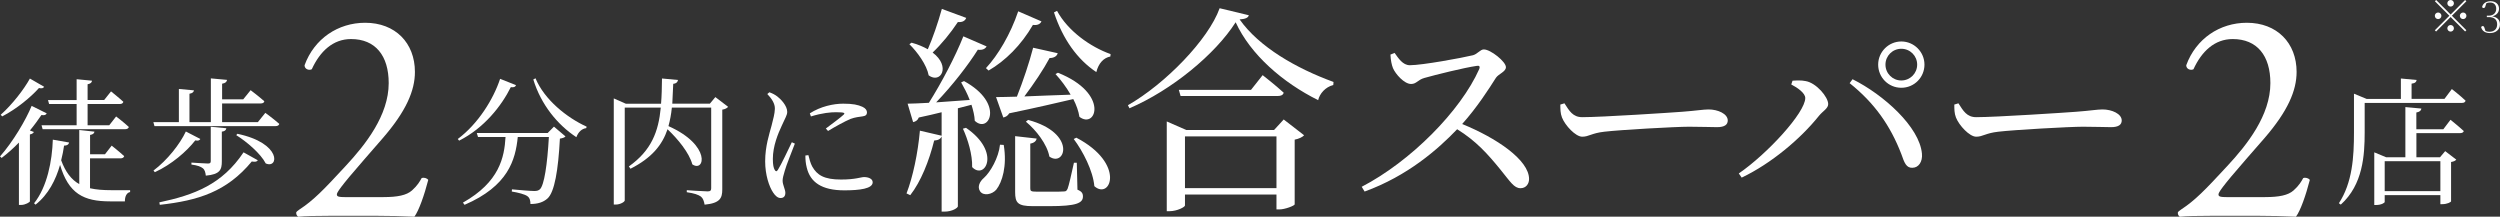
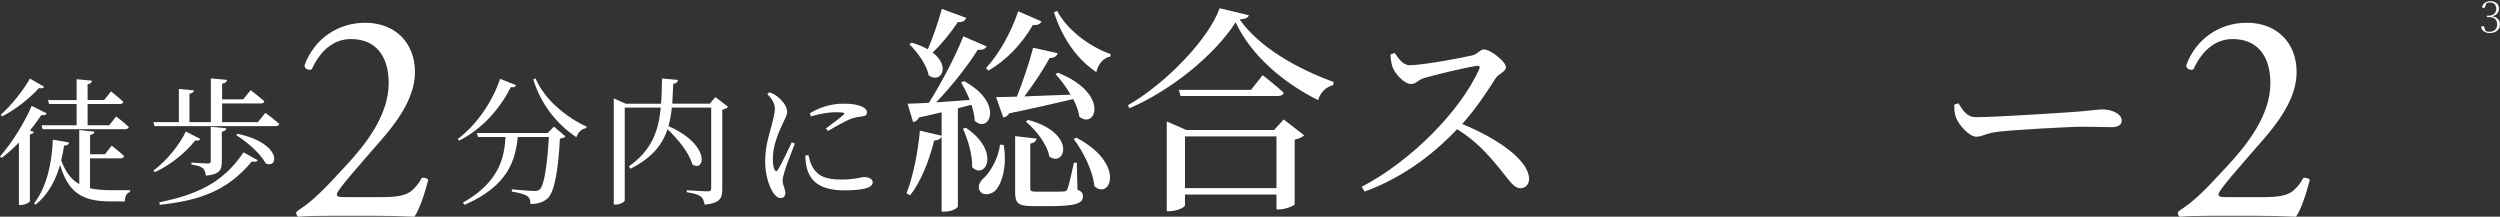
<svg xmlns="http://www.w3.org/2000/svg" id="b" width="455.75" height="39.5" viewBox="0 0 455.75 39.5">
  <rect x="0" y="0" width="455.75" height="39.5" fill="#333333" stroke="none" />
  <defs>
    <style>.d{fill:#fff;}</style>
  </defs>
  <g id="c">
    <path class="d" d="m8.52,20.67c-.15.27-.38.4-.97.3-.58.85-1.27,1.82-2.1,2.82l.73.27c-.1.2-.33.38-.73.45v12.2c-.02.15-.83.65-1.6.65h-.4v-11.37c-.97,1-2.05,1.97-3.15,2.8l-.3-.27c2.35-2.65,4.7-6.62,5.77-9.22l2.75,1.37Zm-.47-4.85c-.15.25-.4.35-.95.23-1.47,1.65-4.05,3.8-6.7,5.17l-.27-.3c2.07-1.82,4.27-4.67,5.32-6.6l2.6,1.5Zm15.67,18.87v.32c-.65.12-.97.85-.95,1.7h-2.72c-4.8,0-7.55-1.4-9.1-6.65-.78,2.72-2.12,5.4-4.47,7.25l-.27-.25c2.4-3,3.3-7.75,3.42-11.6l2.97.52c-.08.37-.38.57-.92.57-.12.87-.3,1.77-.53,2.67.8,2.17,1.85,3.52,3.3,4.35v-9.87l2.77.3c-.05.3-.25.52-.8.6v3.52h2.72l1.22-1.57s1.4,1.1,2.28,1.92c-.08.27-.33.4-.68.4h-5.55v5.45c1.1.25,2.38.35,3.82.35h3.47Zm-14.97-16.45h5.22v-3.8l2.8.27c-.02.32-.25.55-.8.65v2.87h3.02l1.25-1.57s1.38,1.1,2.25,1.9c-.08.28-.3.4-.65.4h-5.87v3.87h3.95l1.25-1.6s1.45,1.1,2.32,1.92c-.08.27-.33.4-.65.4H7.77l-.2-.72h6.4v-3.87h-5.02l-.2-.72Z" />
-     <path class="d" d="m48.37,20.57s1.6,1.17,2.55,2.02c-.08.27-.33.4-.67.4h-22.09l-.2-.72h4.65v-6.05l2.75.25c-.05.3-.25.52-.82.62v5.17h3.9v-7.97l2.95.27c-.05.35-.28.6-.9.7v2.85h3.85l1.35-1.67s1.55,1.17,2.5,2.02c-.05.27-.3.4-.68.4h-7.02v3.4h6.52l1.37-1.7Zm-11.85,4.77c-.15.25-.38.38-.92.25-1.55,2-4.32,4.4-7.37,5.8l-.25-.3c2.5-1.87,4.85-4.85,5.9-7.12l2.65,1.37Zm-7.47,11.55c6.37-1.35,11.45-3.27,15.35-9.12l2.6,1.45c-.17.27-.48.32-1.1.22-4.57,5.52-9.77,7.12-16.77,7.9l-.08-.45Zm5.85-7.25s2.52.17,3.02.17c.38,0,.5-.12.5-.45v-6.25l2.85.27c-.08.37-.3.55-.83.62v5.42c0,1.52-.33,2.37-2.92,2.6-.07-.57-.17-1.05-.55-1.35-.38-.3-.95-.52-2.07-.67v-.37Zm8.37-5.25c8.2,1.72,7.52,6.47,5.17,5.4-.9-1.77-3.45-3.95-5.37-5.15l.2-.25Z" />
+     <path class="d" d="m48.37,20.57s1.6,1.17,2.55,2.02c-.08.27-.33.4-.67.4h-22.09l-.2-.72h4.65v-6.05l2.75.25c-.05.3-.25.52-.82.62v5.17h3.9v-7.97l2.95.27c-.05.35-.28.6-.9.7v2.85h3.85l1.35-1.67s1.55,1.17,2.5,2.02c-.05.27-.3.4-.68.4h-7.02v3.4h6.52l1.37-1.7Zm-11.85,4.77c-.15.25-.38.38-.92.25-1.55,2-4.32,4.4-7.37,5.8l-.25-.3c2.5-1.87,4.85-4.85,5.9-7.12l2.65,1.37Zm-7.47,11.55c6.37-1.35,11.45-3.27,15.35-9.12l2.6,1.45c-.17.27-.48.32-1.1.22-4.57,5.52-9.77,7.12-16.77,7.9l-.08-.45Zm5.85-7.25s2.52.17,3.02.17c.38,0,.5-.12.5-.45v-6.25l2.85.27c-.08.37-.3.55-.83.62v5.42c0,1.52-.33,2.37-2.92,2.6-.07-.57-.17-1.05-.55-1.35-.38-.3-.95-.52-2.07-.67v-.37Zm8.37-5.25c8.2,1.72,7.52,6.47,5.17,5.4-.9-1.77-3.45-3.95-5.37-5.15l.2-.25" />
    <path class="d" d="m69.93,35.93c2.53,0,4.18-.33,5.17-1.21,1.04-.93,1.43-1.65,1.76-2.25.39-.17.99,0,1.21.33-.71,2.75-1.71,5.61-2.53,6.71-2.25-.11-4.56-.17-7.09-.17h-7.97c-3.08,0-4.89.05-6.1.17-.11-.05-.39-.28-.39-.72,0-.16.27-.38.6-.6,2.53-1.65,4.35-3.52,8.41-7.92,3.63-3.9,7.86-9.24,7.86-15.12,0-5-2.42-8.03-6.87-8.03-3.3,0-5.66,2.25-7.15,5.5-.5.27-1.32,0-1.32-.72,1.76-4.84,6.1-7.75,11.05-7.75,5.5,0,9.07,3.68,9.07,8.96,0,3.41-1.59,7.15-5.88,12.1l-3.35,3.85c-4.51,5.17-5,6.05-5,6.38,0,.39.27.5,1.7.5h6.82Z" />
    <path class="d" d="m94.07,15.52c-.12.3-.33.45-.95.37-1.7,3.42-4.88,7.47-9.42,9.75l-.25-.3c3.72-2.77,6.5-7.27,7.72-10.97l2.9,1.15Zm6.9,7.55l2.12,1.8c-.17.2-.5.32-1.02.4-.3,5.7-.97,9.77-2.27,10.92-.75.67-1.75,1-3.1,1,0-.6-.12-1.12-.55-1.42-.45-.35-1.7-.67-2.85-.85l.03-.4c1.28.12,3.42.3,4.05.3.5,0,.75-.07,1.03-.3.8-.7,1.37-4.57,1.65-9.55h-5.67c-.42,4.22-1.77,8.95-9.7,12.37l-.3-.4c6.67-3.77,7.55-8.25,7.77-11.97h-5.02l-.22-.72h12.92l1.15-1.17Zm-3.35-8.8c1.62,3.9,5.7,7.17,9.32,8.82l-.07.27c-.8.1-1.45.7-1.8,1.65-3.45-2.27-6.45-5.95-7.85-10.52l.4-.22Z" />
    <path class="d" d="m132.72,19.49c-.15.2-.55.43-1.05.5v14.55c0,1.55-.38,2.5-3.22,2.77-.12-.65-.28-1.15-.67-1.47-.5-.35-1.2-.6-2.58-.8v-.37s3.1.22,3.8.22c.5,0,.65-.17.65-.57v-14.7h-7.17c-.12,1.2-.33,2.32-.62,3.37,7.87,3.5,6.6,8.52,4.35,6.97-.57-2.12-2.67-4.65-4.52-6.4-.95,2.85-2.85,5.22-6.75,7.2l-.3-.42c4.12-2.92,5.4-6.35,5.82-10.72h-6.57v16.92c0,.25-.8.75-1.65.75h-.35v-19.35l2.2.97h6.42c.12-1.42.15-2.95.17-4.6l2.92.27c-.05.35-.3.65-.87.7-.05,1.27-.1,2.47-.17,3.62h6.85l1-1.2,2.32,1.77Z" />
    <path class="d" d="m144.9,26.19c-.5,1.35-1.58,3.97-1.83,4.92-.25.82-.4,1.4-.4,1.82,0,.77.5,1.6.5,2.22s-.3.95-.88.95c-.5,0-.95-.4-1.33-.97-.75-1.1-1.47-3.25-1.47-5.72,0-2.77.77-5.02,1.17-6.52.3-1.22.57-2.12.6-3.05.03-.95-.57-1.85-1.38-2.7l.38-.32c.6.22,1,.43,1.45.77.6.45,1.8,1.67,1.8,2.8,0,.6-.35,1.07-.97,2.47-.7,1.5-1.65,3.75-1.65,6.12,0,1.15.15,1.65.33,1.97s.35.38.58.03c.57-.87,1.95-3.8,2.55-5.05l.55.25Zm2.47,2.1c.15.6.38,1.5.7,2.07.88,1.55,2.15,2.37,5.25,2.37,2.65,0,3.62-.45,4.2-.45.78,0,1.57.3,1.57.95,0,1.17-2.37,1.47-5.17,1.47-4.15,0-6.22-1.5-6.85-4.15-.2-.75-.25-1.52-.25-2.2l.55-.07Zm.25-7.62c1.97-1.27,4.32-1.77,6.1-1.77s2.67.2,3.5.57c.6.27.83.67.83,1.02,0,.4-.22.65-.78.72-.65.1-1.35.15-2.22.47-1.1.47-2.82,1.42-4.1,2.2l-.4-.45c1.1-.82,2.75-2.05,3.22-2.5.3-.3.33-.47-1.37-.47-.95,0-2.47.12-4.57.77l-.2-.57Z" />
    <path class="d" d="m175.74,14.78c7.48,4.08,4.52,9.68,1.96,7.24-.04-.92-.28-1.92-.6-2.92-.76.2-1.6.4-2.48.64v17.88c0,.24-.96.96-2.48.96h-.48v-13.72c-.16.44-.6.72-1.36.76-.92,3.72-2.44,7.52-4.36,9.96l-.68-.32c1.16-3,2.08-7.36,2.44-11.44l3.96.92v-4.28c-1.28.32-2.64.64-4.16.96-.2.52-.6.76-1.04.84l-1-3.36c.88,0,2.24-.08,3.88-.16,2.32-3.68,4.84-8.48,6.28-12.12l4.24,1.84c-.24.44-.76.72-1.6.6-1.76,2.8-4.64,6.52-7.6,9.6,1.84-.12,3.96-.28,6.12-.44-.44-1.16-1.04-2.28-1.56-3.2l.52-.24Zm.4-11.52c-.16.48-.64.84-1.52.76-1.32,2-3,4.04-4.6,5.56,3.36,2.52,1.48,5.76-.72,4.16-.36-1.92-2.08-4.28-3.52-5.68l.4-.28c1.2.32,2.16.76,2.96,1.2.88-2,1.84-4.76,2.56-7.36l4.44,1.64Zm-.04,20.04c6.48,4.44,3.44,9.6,1.12,7.16.08-2.24-.8-5.12-1.68-7l.56-.16Zm6.88,3.12c.64,3.84-.28,6.8-1.36,8.16-.76.88-2.36,1.2-2.96.28-.52-.8-.08-1.76.72-2.44,1.16-1.04,2.68-3.68,2.92-6.04l.68.04Zm-3.24-14c2.2-2.36,4.48-6.2,5.88-10.36l4.24,1.84c-.2.44-.68.76-1.56.64-2.12,3.68-5.04,6.56-8.08,8.32l-.48-.44Zm13.12.84c9.44,3.76,6.96,10.36,3.92,8.04-.16-1.04-.56-2.16-1.12-3.24-2.92.68-6.68,1.56-11.68,2.6-.28.48-.68.68-1.08.76l-1.32-3.72c.92,0,2.2-.04,3.8-.08,1.12-2.8,2.28-6.28,2.96-8.92l4.48,1c-.12.48-.6.88-1.48.88-1.08,2.04-2.88,4.72-4.6,7,2.44-.08,5.36-.24,8.44-.32-.8-1.4-1.84-2.76-2.76-3.76l.44-.24Zm3.56,21.32c.8.32,1,.68,1,1.24,0,1.2-1.2,1.76-6.04,1.76h-3.12c-2.72,0-3.2-.6-3.2-2.56v-10.2l3.92.44c-.08.44-.44.8-1.16.92v8.16c0,.48.12.6,1.16.6h2.56c1.2,0,2.08,0,2.4-.04.36,0,.48-.08.68-.48.24-.6.68-2.6,1.16-4.76h.52l.12,4.92Zm-9-12.72c8.96,2.4,6.76,8.72,3.88,6.68-.4-2.24-2.44-4.84-4.28-6.36l.4-.32Zm5.28-19.88c1.96,3.64,6.04,6.56,9.76,7.88l-.04.44c-1.24.24-2.16,1.24-2.56,2.84-3.44-2.28-6.12-6-7.72-10.88l.56-.28Zm3.52,23.12c9.08,4.76,6.2,11.44,3.28,8.84-.24-2.8-2.08-6.36-3.76-8.6l.48-.24Z" />
    <path class="d" d="m227.66,2.78c-.12.48-.64.68-1.68.76,3.56,5.04,10.32,8.92,17.12,11.4l-.04.56c-1.44.36-2.48,1.56-2.76,2.76-6.44-3.2-12.32-8.28-15.04-14.2-3.72,5.84-11.64,12.36-19.36,15.68l-.28-.56c6.8-3.88,14.68-11.96,16.72-17.68l5.32,1.28Zm6.36,19l3.72,2.88c-.28.32-.92.64-1.72.8v11.8c-.04.24-1.76.92-2.8.92h-.52v-2.72h-16.68v2c0,.28-1.44,1.04-2.8,1.04h-.52v-16.36l3.56,1.56h16l1.76-1.92Zm-3.84-8.08s2.36,1.84,3.84,3.2c-.12.44-.52.6-1.08.6h-17.72l-.32-1.12h13.16l2.12-2.68Zm2.52,20.6v-9.44h-16.68v9.44h16.68Z" />
    <path class="d" d="m254.24,9.65c.68.95,1.48,2.24,2.77,2.24,2.24,0,9.5-1.33,11.51-1.82.84-.23,1.33-1.06,1.98-1.06,1.25,0,4.03,2.24,4.03,3.23,0,.84-1.33,1.22-1.82,1.94-1.25,1.98-3.46,5.43-6.16,8.43,6.19,2.51,12.2,6.53,12.2,10.03,0,.84-.53,1.67-1.56,1.67-1.18,0-1.86-1.18-3.65-3.38-2.32-2.85-4.45-5.24-7.9-7.37-3.53,3.69-9.04,8.51-16.87,11.36l-.53-.87c8.93-4.64,18.01-13.79,21.43-21.47.19-.53-.04-.65-.46-.57-2.36.34-7.52,1.63-9.54,2.2-1.21.34-1.44,1.1-2.43,1.1-1.25,0-2.85-1.82-3.3-2.89-.23-.57-.42-1.44-.46-2.47l.76-.3Z" />
-     <path class="d" d="m285.21,18.85c.88,1.37,1.52,2.51,3.23,2.51,3.57,0,16.38-.84,18.28-.99,2.54-.19,3.8-.42,4.75-.42,1.71,0,3.5.8,3.5,2.01,0,.76-.57,1.22-1.94,1.22s-2.7-.08-5.13-.08-12.58.57-15.43.91c-2.36.27-2.81.91-4.03.91s-3.12-2.05-3.69-3.5c-.3-.76-.3-1.56-.3-2.36l.76-.23Z" />
-     <path class="d" d="m326.55,15.39l.23-.68c.61-.04,1.6-.11,2.43.08,1.9.34,4.07,2.89,4.07,4.18,0,.8-.91,1.22-1.67,2.13-3.38,4.22-8.7,8.7-14.1,11.28l-.53-.76c5.21-3.57,12.12-11.09,12.12-13.75,0-.91-1.44-1.9-2.55-2.47Zm22.11,15.2c-1.14.04-1.48-.87-2.05-2.51-2.01-5.21-4.9-9.31-9.42-12.92l.53-.72c5.7,2.85,12.2,8.7,12.65,13.56.15,1.52-.65,2.58-1.71,2.58Zm-6.27-18.81c0-2.32,1.9-4.22,4.22-4.22s4.22,1.9,4.22,4.22-1.86,4.22-4.22,4.22-4.22-1.9-4.22-4.22Zm1.33,0c0,1.6,1.29,2.89,2.89,2.89s2.89-1.29,2.89-2.89-1.29-2.89-2.89-2.89-2.89,1.29-2.89,2.89Z" />
    <path class="d" d="m357.03,18.85c.88,1.37,1.52,2.51,3.23,2.51,3.57,0,16.38-.84,18.28-.99,2.54-.19,3.8-.42,4.75-.42,1.71,0,3.5.8,3.5,2.01,0,.76-.57,1.22-1.94,1.22s-2.7-.08-5.13-.08-12.58.57-15.43.91c-2.36.27-2.81.91-4.03.91s-3.12-2.05-3.69-3.5c-.3-.76-.3-1.56-.3-2.36l.76-.23Z" />
    <path class="d" d="m412.94,35.93c2.53,0,4.18-.33,5.17-1.21,1.04-.93,1.43-1.65,1.76-2.25.38-.17.99,0,1.21.33-.71,2.75-1.7,5.61-2.53,6.71-2.25-.11-4.56-.17-7.09-.17h-7.97c-3.08,0-4.89.05-6.1.17-.11-.05-.38-.28-.38-.72,0-.16.28-.38.61-.6,2.53-1.65,4.34-3.52,8.41-7.92,3.63-3.9,7.86-9.24,7.86-15.12,0-5-2.42-8.03-6.87-8.03-3.3,0-5.66,2.25-7.15,5.5-.49.27-1.32,0-1.32-.72,1.76-4.84,6.1-7.75,11.05-7.75,5.5,0,9.07,3.68,9.07,8.96,0,3.41-1.6,7.15-5.88,12.1l-3.36,3.85c-4.51,5.17-5,6.05-5,6.38,0,.39.28.5,1.71.5h6.82Z" />
-     <path class="d" d="m446.98,16.24s1.57,1.22,2.5,2.12c-.08.27-.3.4-.65.4h-17.75v5.37c0,4.15-.3,9.52-4.35,13.17l-.35-.25c2.47-3.77,2.75-8.45,2.75-12.9v-7.07l2.3.95h6.25v-3.72l2.87.27c-.05.35-.27.6-.92.67v2.77h6l1.35-1.8Zm-.25,5.6s1.5,1.2,2.42,2.05c-.07.25-.32.38-.67.38h-7.97v4.4h4.3l.95-1.12,2.02,1.55c-.17.2-.42.35-.95.43v7.17c0,.12-.65.52-1.62.52h-.33v-1.65h-10.15v1.25c0,.15-.6.55-1.58.55h-.32v-9.6l2.17.9h3.5v-9.15l2.92.27c-.05.37-.3.6-.92.72v3.05h4.92l1.3-1.72Zm-12,7.55v5.45h10.15v-5.45h-10.15Z" />
-     <path class="d" d="m446.75,2.65L449.39,0l.23.23-2.64,2.64,2.64,2.64-.23.23-2.64-2.64-2.65,2.65-.23-.23,2.65-2.65-2.64-2.64.23-.23,2.64,2.64Zm-2.28.83c-.33,0-.6-.27-.6-.6s.27-.6.6-.6.6.27.6.6-.27.6-.6.6Zm1.68-2.88c0-.33.27-.6.6-.6s.6.27.6.6-.27.6-.6.6-.6-.27-.6-.6Zm1.2,4.56c0,.33-.27.6-.6.6s-.6-.27-.6-.6.27-.6.6-.6.6.27.6.6Zm1.68-2.88c.33,0,.6.27.6.6s-.27.6-.6.6-.6-.27-.6-.6.27-.6.6-.6Z" />
    <path class="d" d="m453.09,1.14c-.08.23-.17.32-.34.32-.12,0-.22-.06-.26-.2.18-.73.85-1.04,1.54-1.04.95,0,1.54.57,1.54,1.37,0,.66-.45,1.2-1.25,1.39.94.14,1.42.67,1.42,1.47,0,.96-.77,1.58-1.82,1.58-.82,0-1.41-.34-1.61-1.06.05-.14.15-.22.29-.22.16,0,.25.1.32.34l.19.56c.21.09.43.14.7.14.92,0,1.42-.54,1.42-1.34,0-.86-.5-1.33-1.5-1.33h-.38v-.26h.34c.79,0,1.37-.46,1.37-1.26,0-.7-.4-1.14-1.13-1.14-.23,0-.45.04-.66.12l-.19.56Z" />
  </g>
</svg>